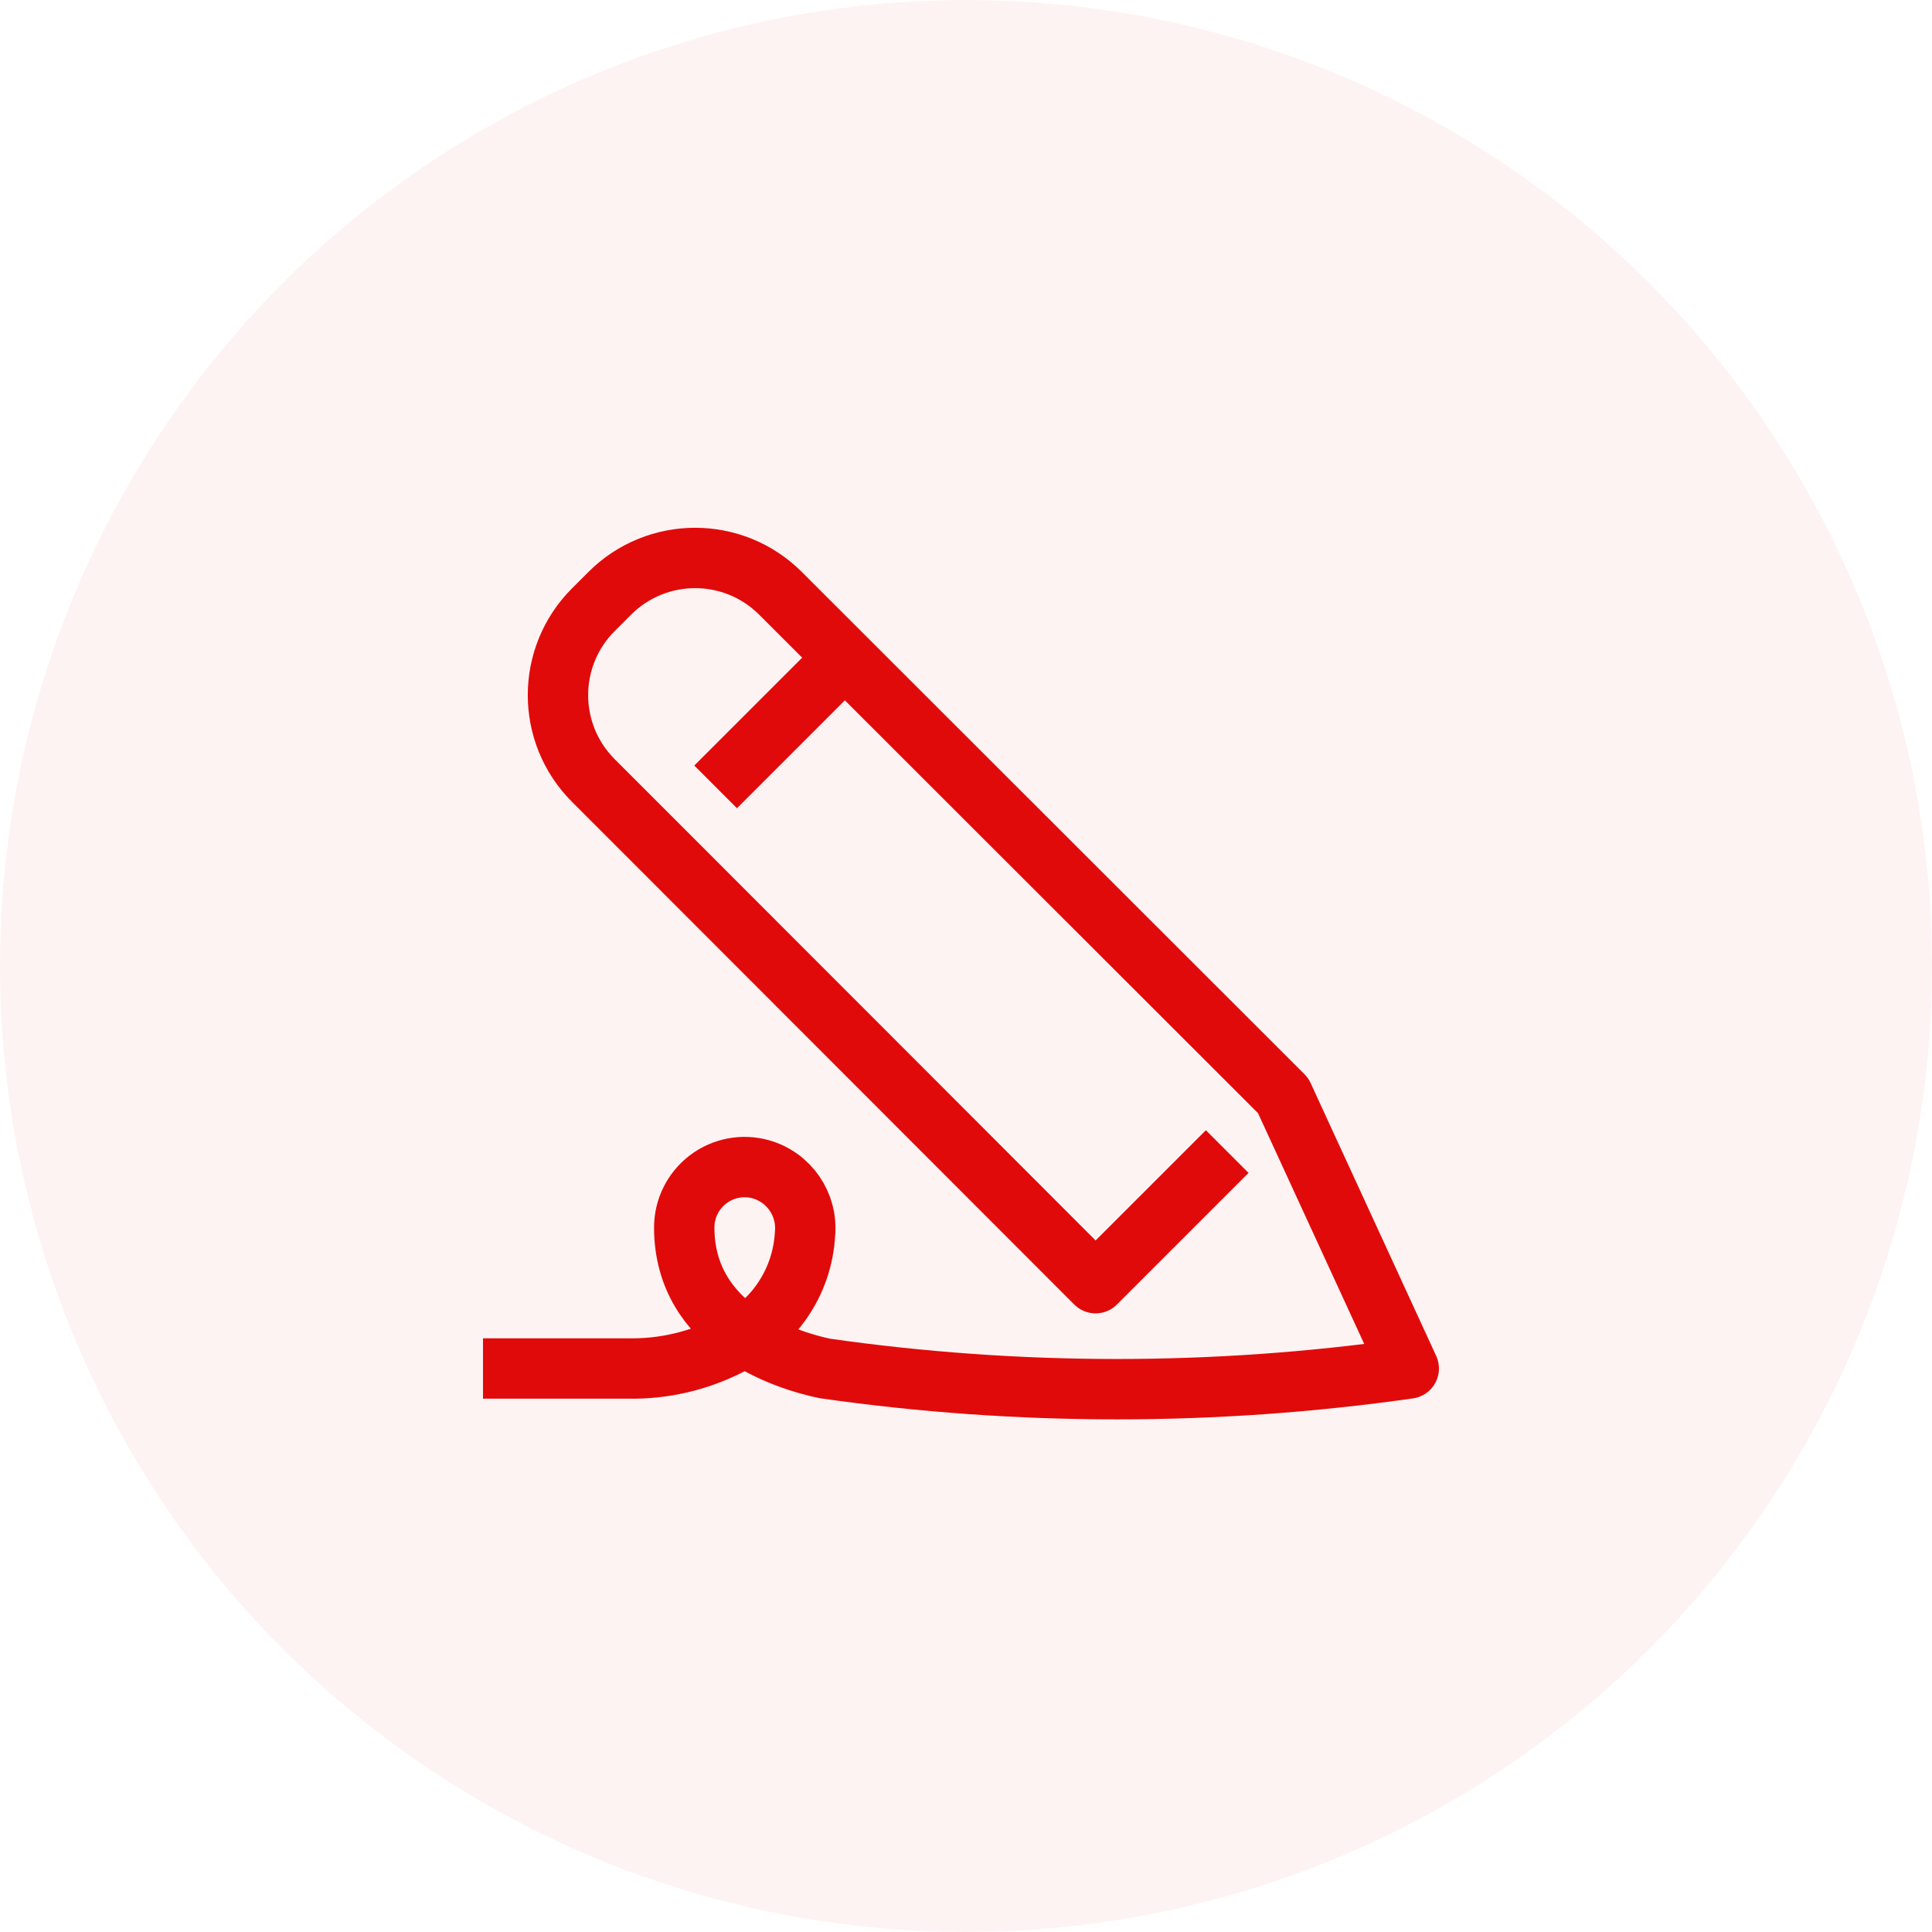
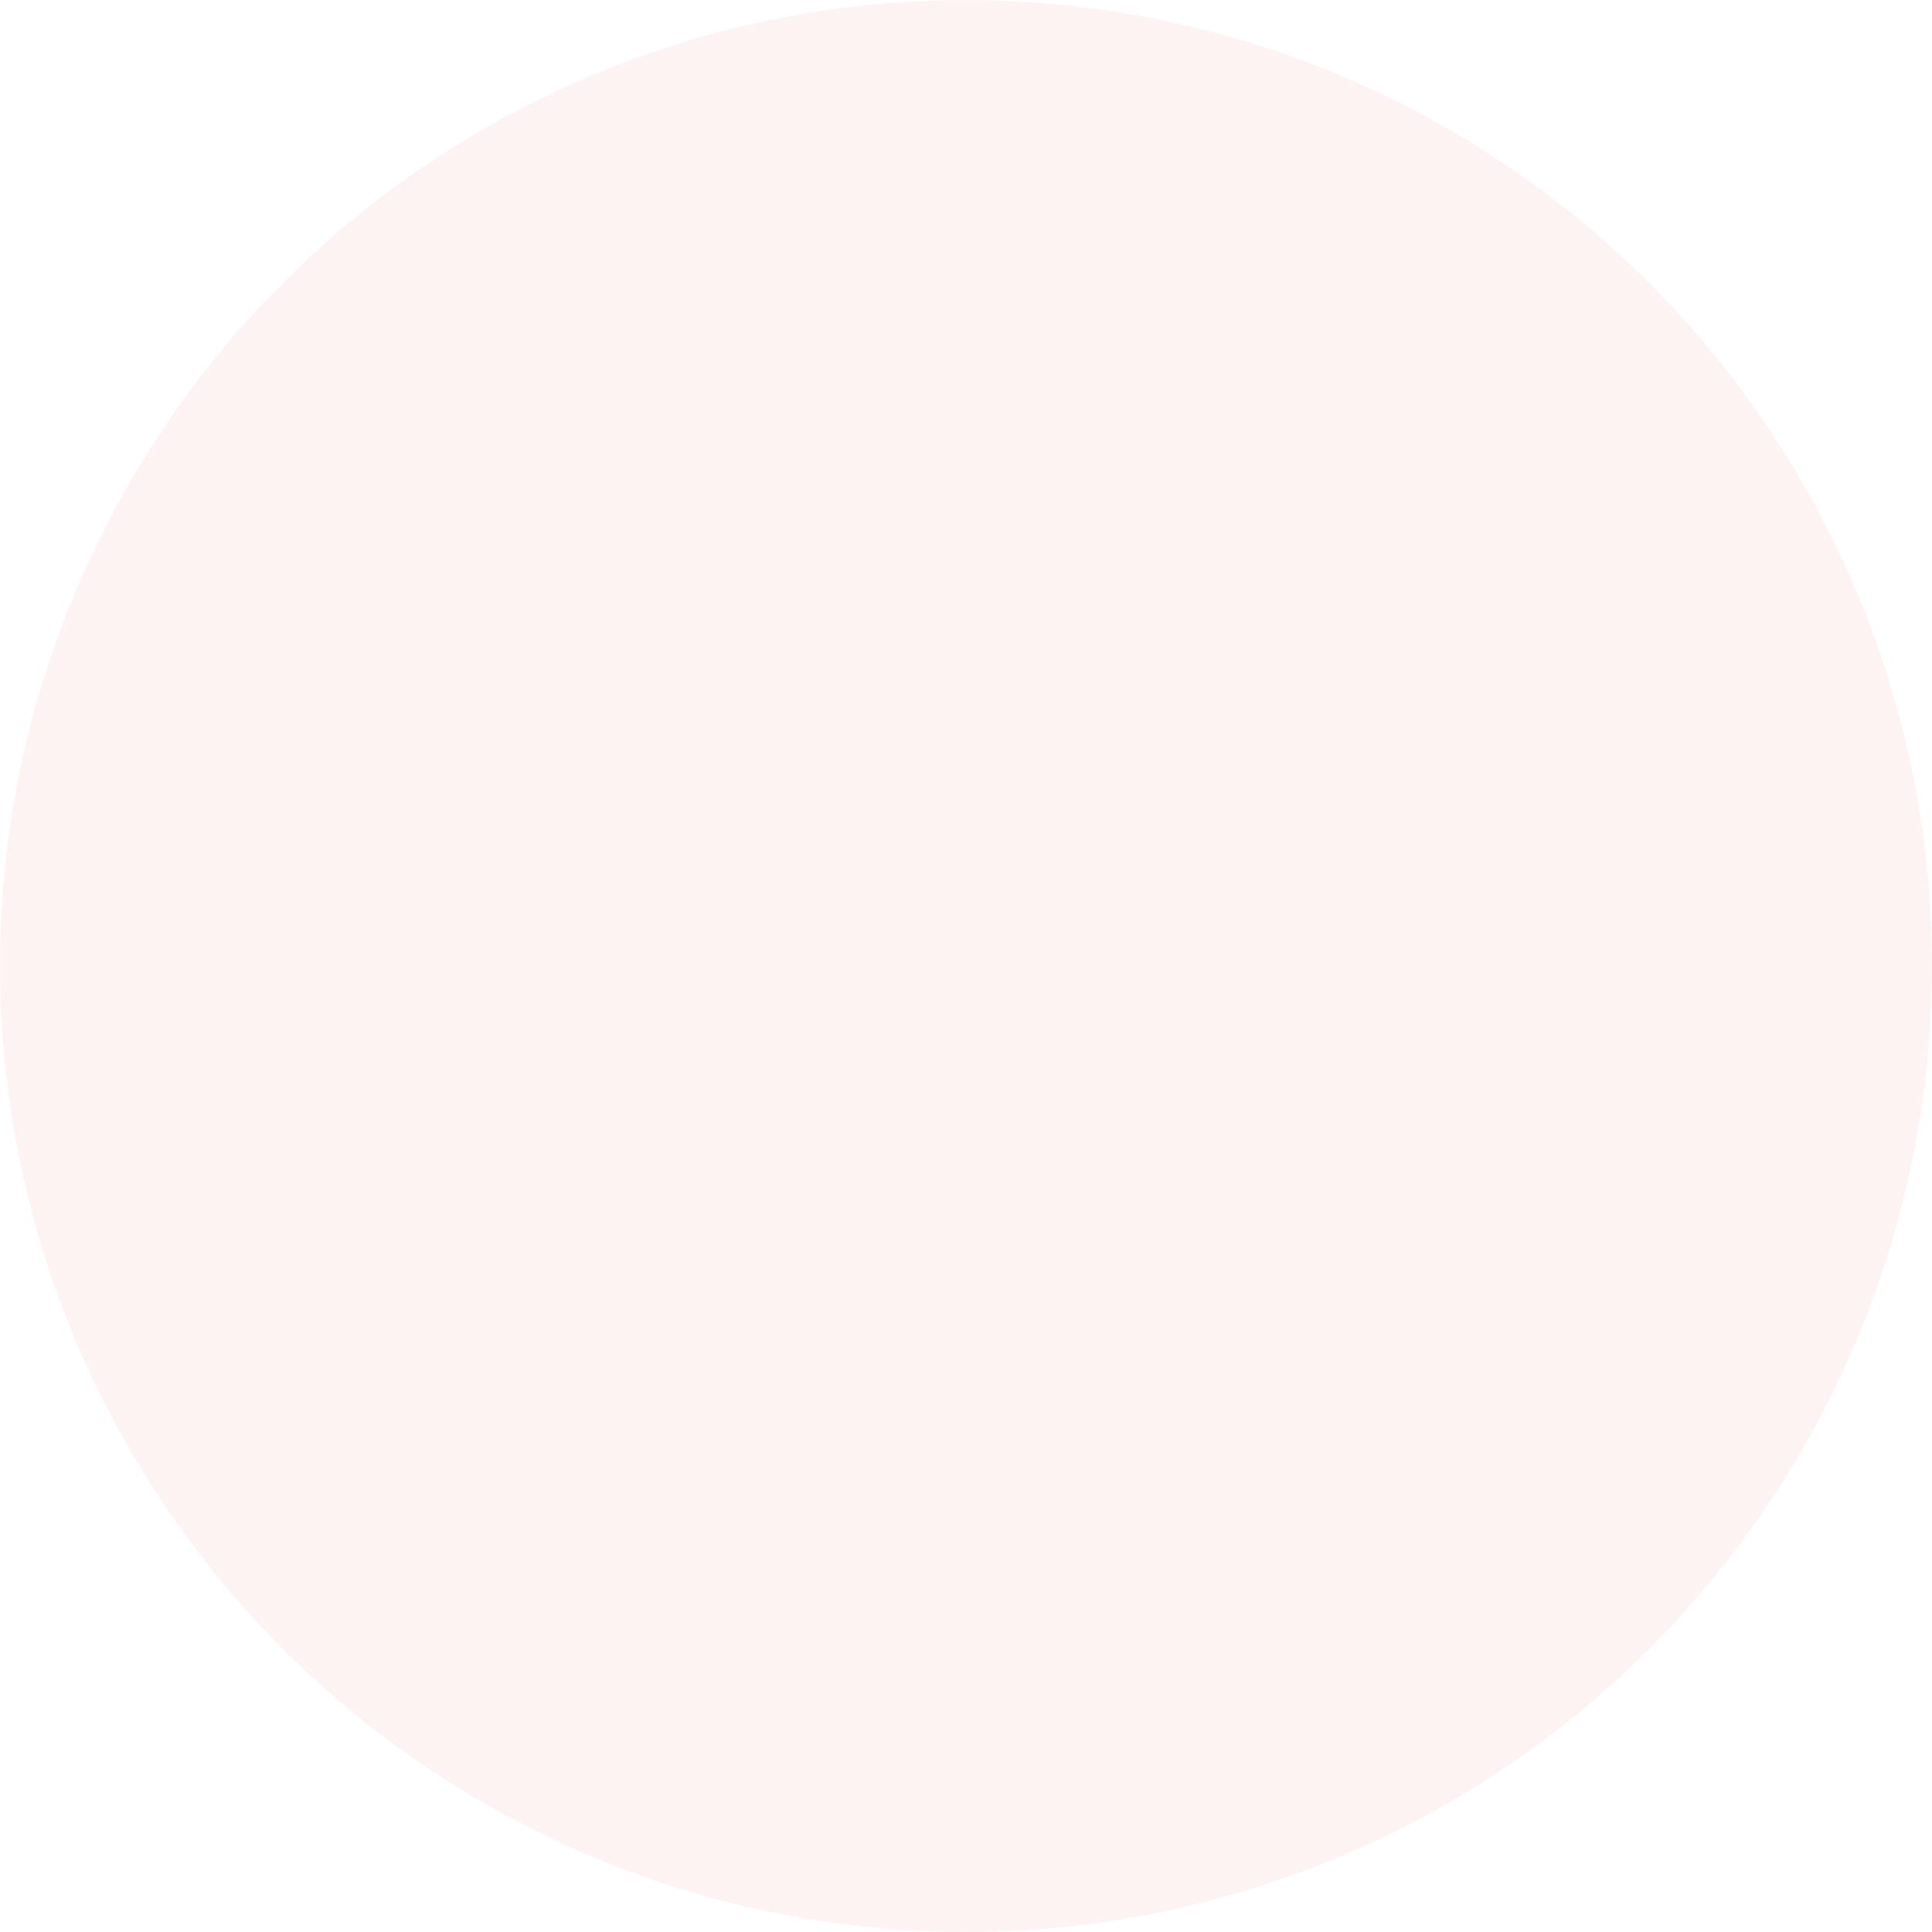
<svg xmlns="http://www.w3.org/2000/svg" width="96px" height="96px" viewBox="0 0 96 96" version="1.1">
  <title>ico_principles_content</title>
  <g id="ico_principles_content" stroke="none" stroke-width="1" fill="none" fill-rule="evenodd">
    <g id="Group-3">
      <circle id="Oval" fill="#E10A0A" opacity="0.05" cx="48" cy="48" r="48" />
      <g id="Brand-/-4-Icons-/-3-Feature-/-app" transform="translate(24, 27.725)" stroke="#E10A0A" stroke-linejoin="round" stroke-width="3">
-         <path d="M3.55271368e-15,40.275 L7.22,40.275 C8.963,40.305 10.687,39.907 12.24,39.115 C14.421,38.116 15.869,35.99 16,33.595 C16.142,32.13 15.216,30.774 13.8,30.375 C12.896,30.124 11.926,30.312 11.18,30.881 C10.434,31.451 9.997,32.336 10,33.275 C10,38.275 15.06,39.875 17,40.275 C26.618,41.645 36.382,41.645 46,40.275 L39.76,26.715 L14.78,1.755 C12.437,-0.585 8.643,-0.585 6.3,1.755 L5.48,2.575 C3.14,4.917 3.14,8.712 5.48,11.055 L8.3,13.875 L30.44,36.035 L36.98,29.495 M17.22,5.715 L11.56,11.375" id="Combined-Shape" />
-       </g>
+         </g>
    </g>
  </g>
</svg>